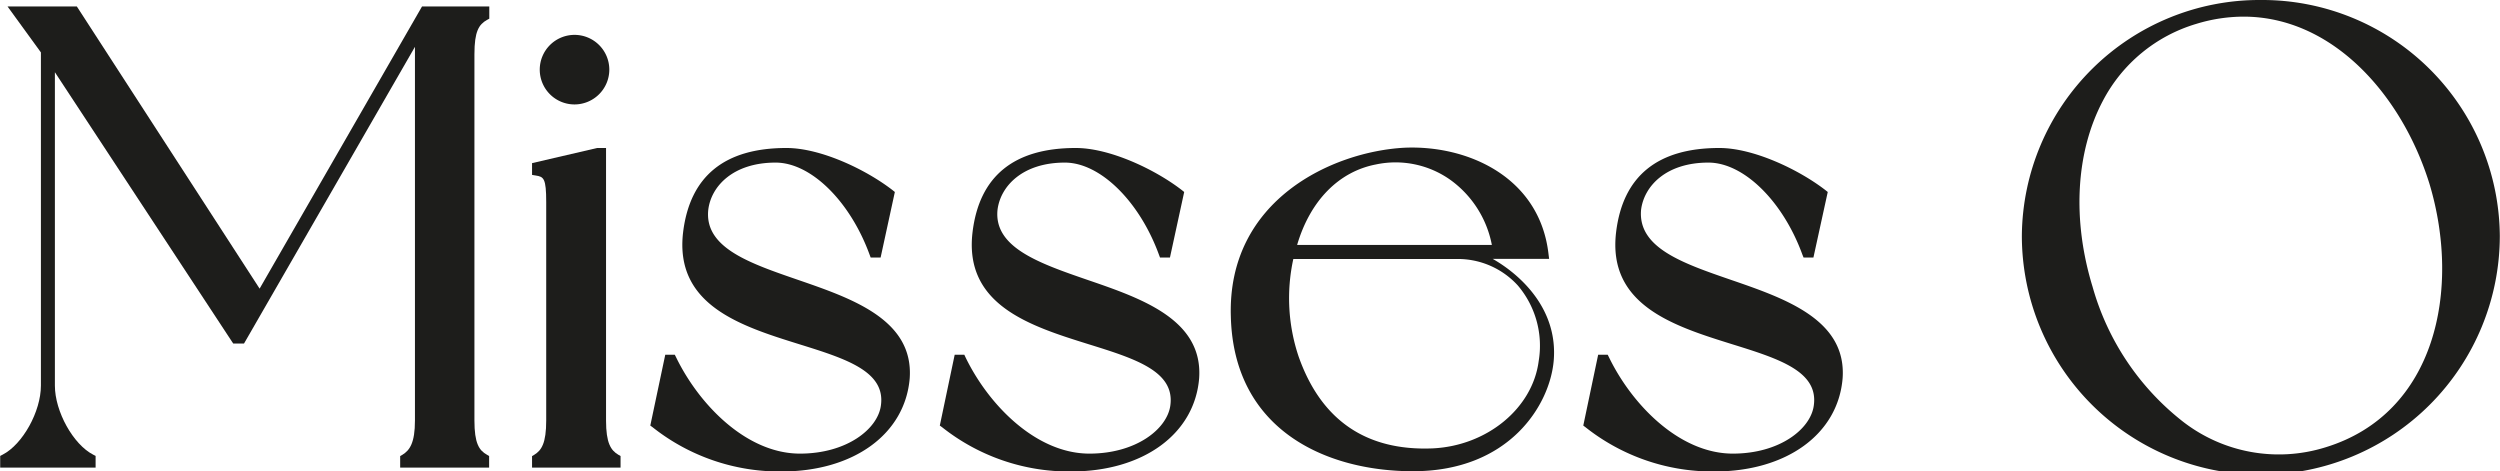
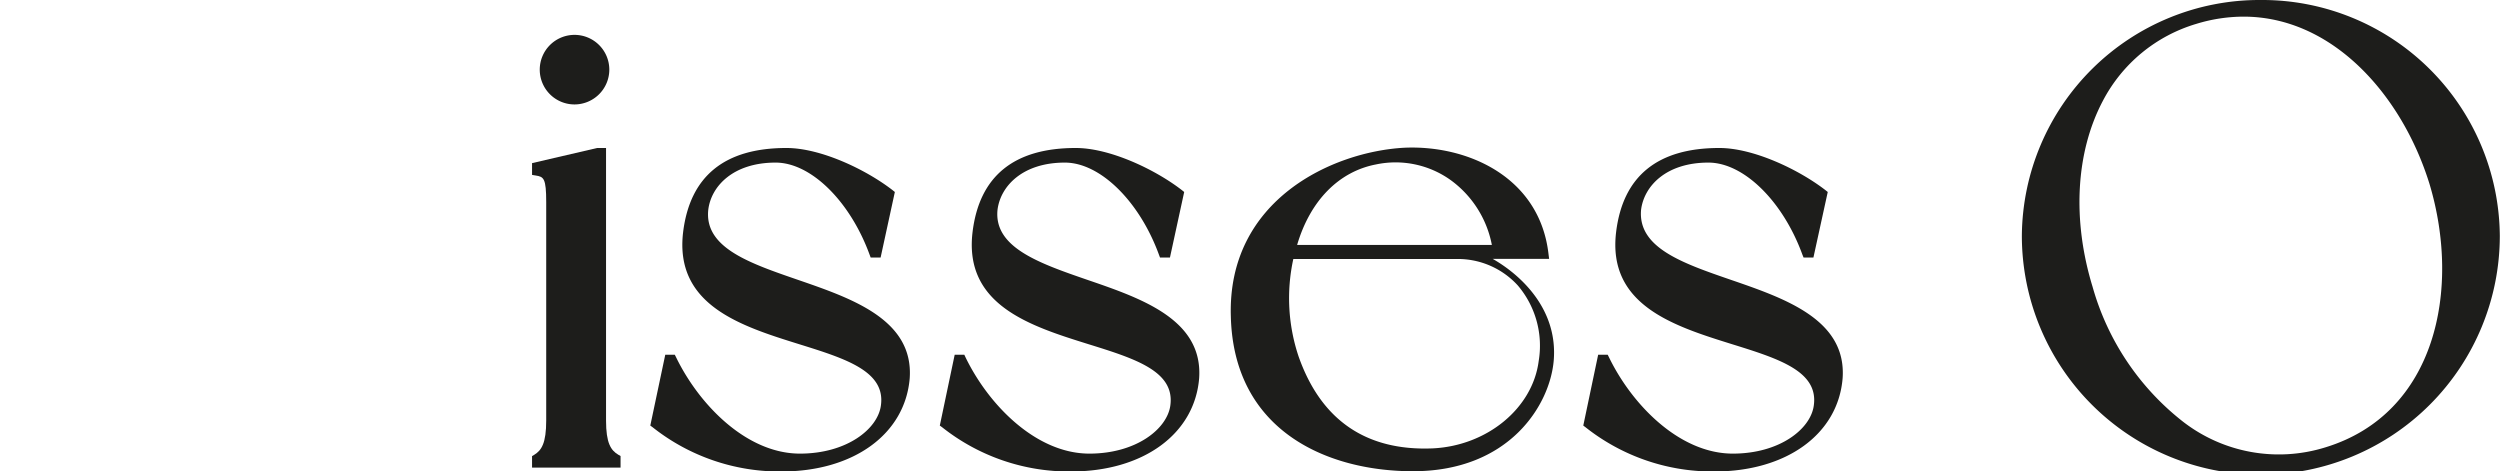
<svg xmlns="http://www.w3.org/2000/svg" width="99.63mm" height="18.79mm" viewBox="0 0 282.41 53.27">
  <defs>
    <style>.cls-1{fill:#1d1d1b;}</style>
  </defs>
  <g id="Layer_2" data-name="Layer 2">
    <g id="Layer_1-2" data-name="Layer 1">
      <path class="cls-1" d="M68.82,7.87a3.93,3.93,0,1,0-3.93,3.93A3.94,3.94,0,0,0,68.82,7.87Z" />
-       <path class="cls-1" d="M29.31,32.61,8.66.73H.83L4.6,5.92V43.57c0,2.92-2.06,6.64-4.33,7.8L0,51.51v1.32H10.78V51.51l-.27-.14c-2.26-1.16-4.33-4.88-4.33-7.8V8.16l20,30.43.15.22h1.22L46.86,5.29V47.51c0,2.5-.57,3.36-1.43,3.88l-.24.14v1.3H55.24V51.52L55,51.38c-.9-.5-1.42-1.3-1.42-3.87V6.12c0-2.58.5-3.35,1.42-3.87l.26-.14V.73H47.66Z" />
      <path class="cls-1" d="M68.45,47.51V16.72h-1l-7.36,1.71v1.33l.42.07c.9.14,1.18.31,1.18,3V47.51c0,2.55-.52,3.37-1.36,3.88l-.24.14v1.3h10V51.52l-.25-.14C69,50.88,68.45,50.08,68.45,47.51Z" />
      <path class="cls-1" d="M90.14,31.62C84.69,29.74,79.54,28,80,23.7c.32-2.65,2.8-5.33,7.61-5.33,4,0,8.42,4.38,10.62,10.41l.12.32h1.12l1.61-7.41-.25-.2c-3.06-2.37-8.16-4.77-12-4.77-7,0-10.89,3.19-11.67,9.49-1,8.27,6.51,10.62,13.15,12.69,5.23,1.63,9.76,3.05,9.19,6.94-.37,2.66-3.89,5.41-9.14,5.41-6,0-11.37-5.47-14-10.89l-.14-.28H75.14l-1.69,8,.26.19a23.12,23.12,0,0,0,14.53,5c8.21,0,14-4.24,14.52-10.54C103.21,36.12,96.26,33.73,90.14,31.62Z" />
      <path class="cls-1" d="M122.84,31.62c-5.45-1.88-10.6-3.66-10.16-7.92.33-2.65,2.81-5.33,7.61-5.33,4,0,8.43,4.38,10.63,10.41l.12.32h1.12l1.61-7.41-.25-.2c-3.06-2.37-8.17-4.77-12-4.77-7,0-10.89,3.19-11.66,9.49-1,8.27,6.51,10.62,13.14,12.69,5.24,1.63,9.76,3.05,9.2,6.94-.38,2.66-3.9,5.41-9.14,5.41-6,0-11.38-5.47-14-10.89l-.13-.28h-1.09l-1.68,8,.26.19a23.1,23.1,0,0,0,14.53,5c8.2,0,14-4.24,14.51-10.54C135.91,36.12,129,33.73,122.84,31.62Z" />
      <path class="cls-1" d="M168.63,29.25H175l-.07-.56c-1-8.7-9.15-12.32-16.29-12-8.09.44-20,5.88-19.6,19.05.31,12.9,10.83,17.5,20.58,17.5,10.89,0,15.47-7.48,15.9-12.5C176,35,171.91,31.13,168.63,29.25Zm-13.2-10.67a10.7,10.7,0,0,1,8.41,1.74,11.79,11.79,0,0,1,4.69,7.35h-22C148,22.68,151.23,19.39,155.43,18.58ZM173.82,40.8c-.69,5.34-5.85,9.58-12,9.86-7.51.3-12.6-3.2-15.13-10.4a20.71,20.71,0,0,1-.59-11H164.6a9.17,9.17,0,0,1,6.87,3A10.51,10.51,0,0,1,173.82,40.8Z" />
      <path class="cls-1" d="M195.55,31.62C190.1,29.74,185,28,185.39,23.7c.33-2.65,2.8-5.33,7.61-5.33,4,0,8.43,4.38,10.62,10.41l.13.32h1.11l1.62-7.41-.25-.2c-3.07-2.37-8.17-4.77-12-4.77-7,0-10.89,3.19-11.66,9.49-1,8.27,6.5,10.62,13.14,12.69,5.24,1.63,9.76,3.05,9.19,6.94-.37,2.66-3.89,5.41-9.14,5.41-6,0-11.37-5.47-14-10.89l-.14-.28h-1.08l-1.68,8,.25.19a23.13,23.13,0,0,0,14.54,5c8.2,0,14-4.24,14.51-10.54C208.62,36.12,201.68,33.73,195.55,31.62Z" />
      <path class="cls-1" d="M255.41,0a26.85,26.85,0,0,0-27,26.63,27,27,0,0,0,54,0A26.85,26.85,0,0,0,255.41,0Zm7.3,50.54a17.68,17.68,0,0,1-16.12-2.92A29.44,29.44,0,0,1,236.4,32.4c-2.32-7.57-1.9-15.21,1.16-21a17.53,17.53,0,0,1,10.55-8.7,18.28,18.28,0,0,1,5.35-.82c10,0,17.86,8.77,21,18.88C278.05,32.69,275.2,46.72,262.71,50.54Z" />
    </g>
  </g>
</svg>